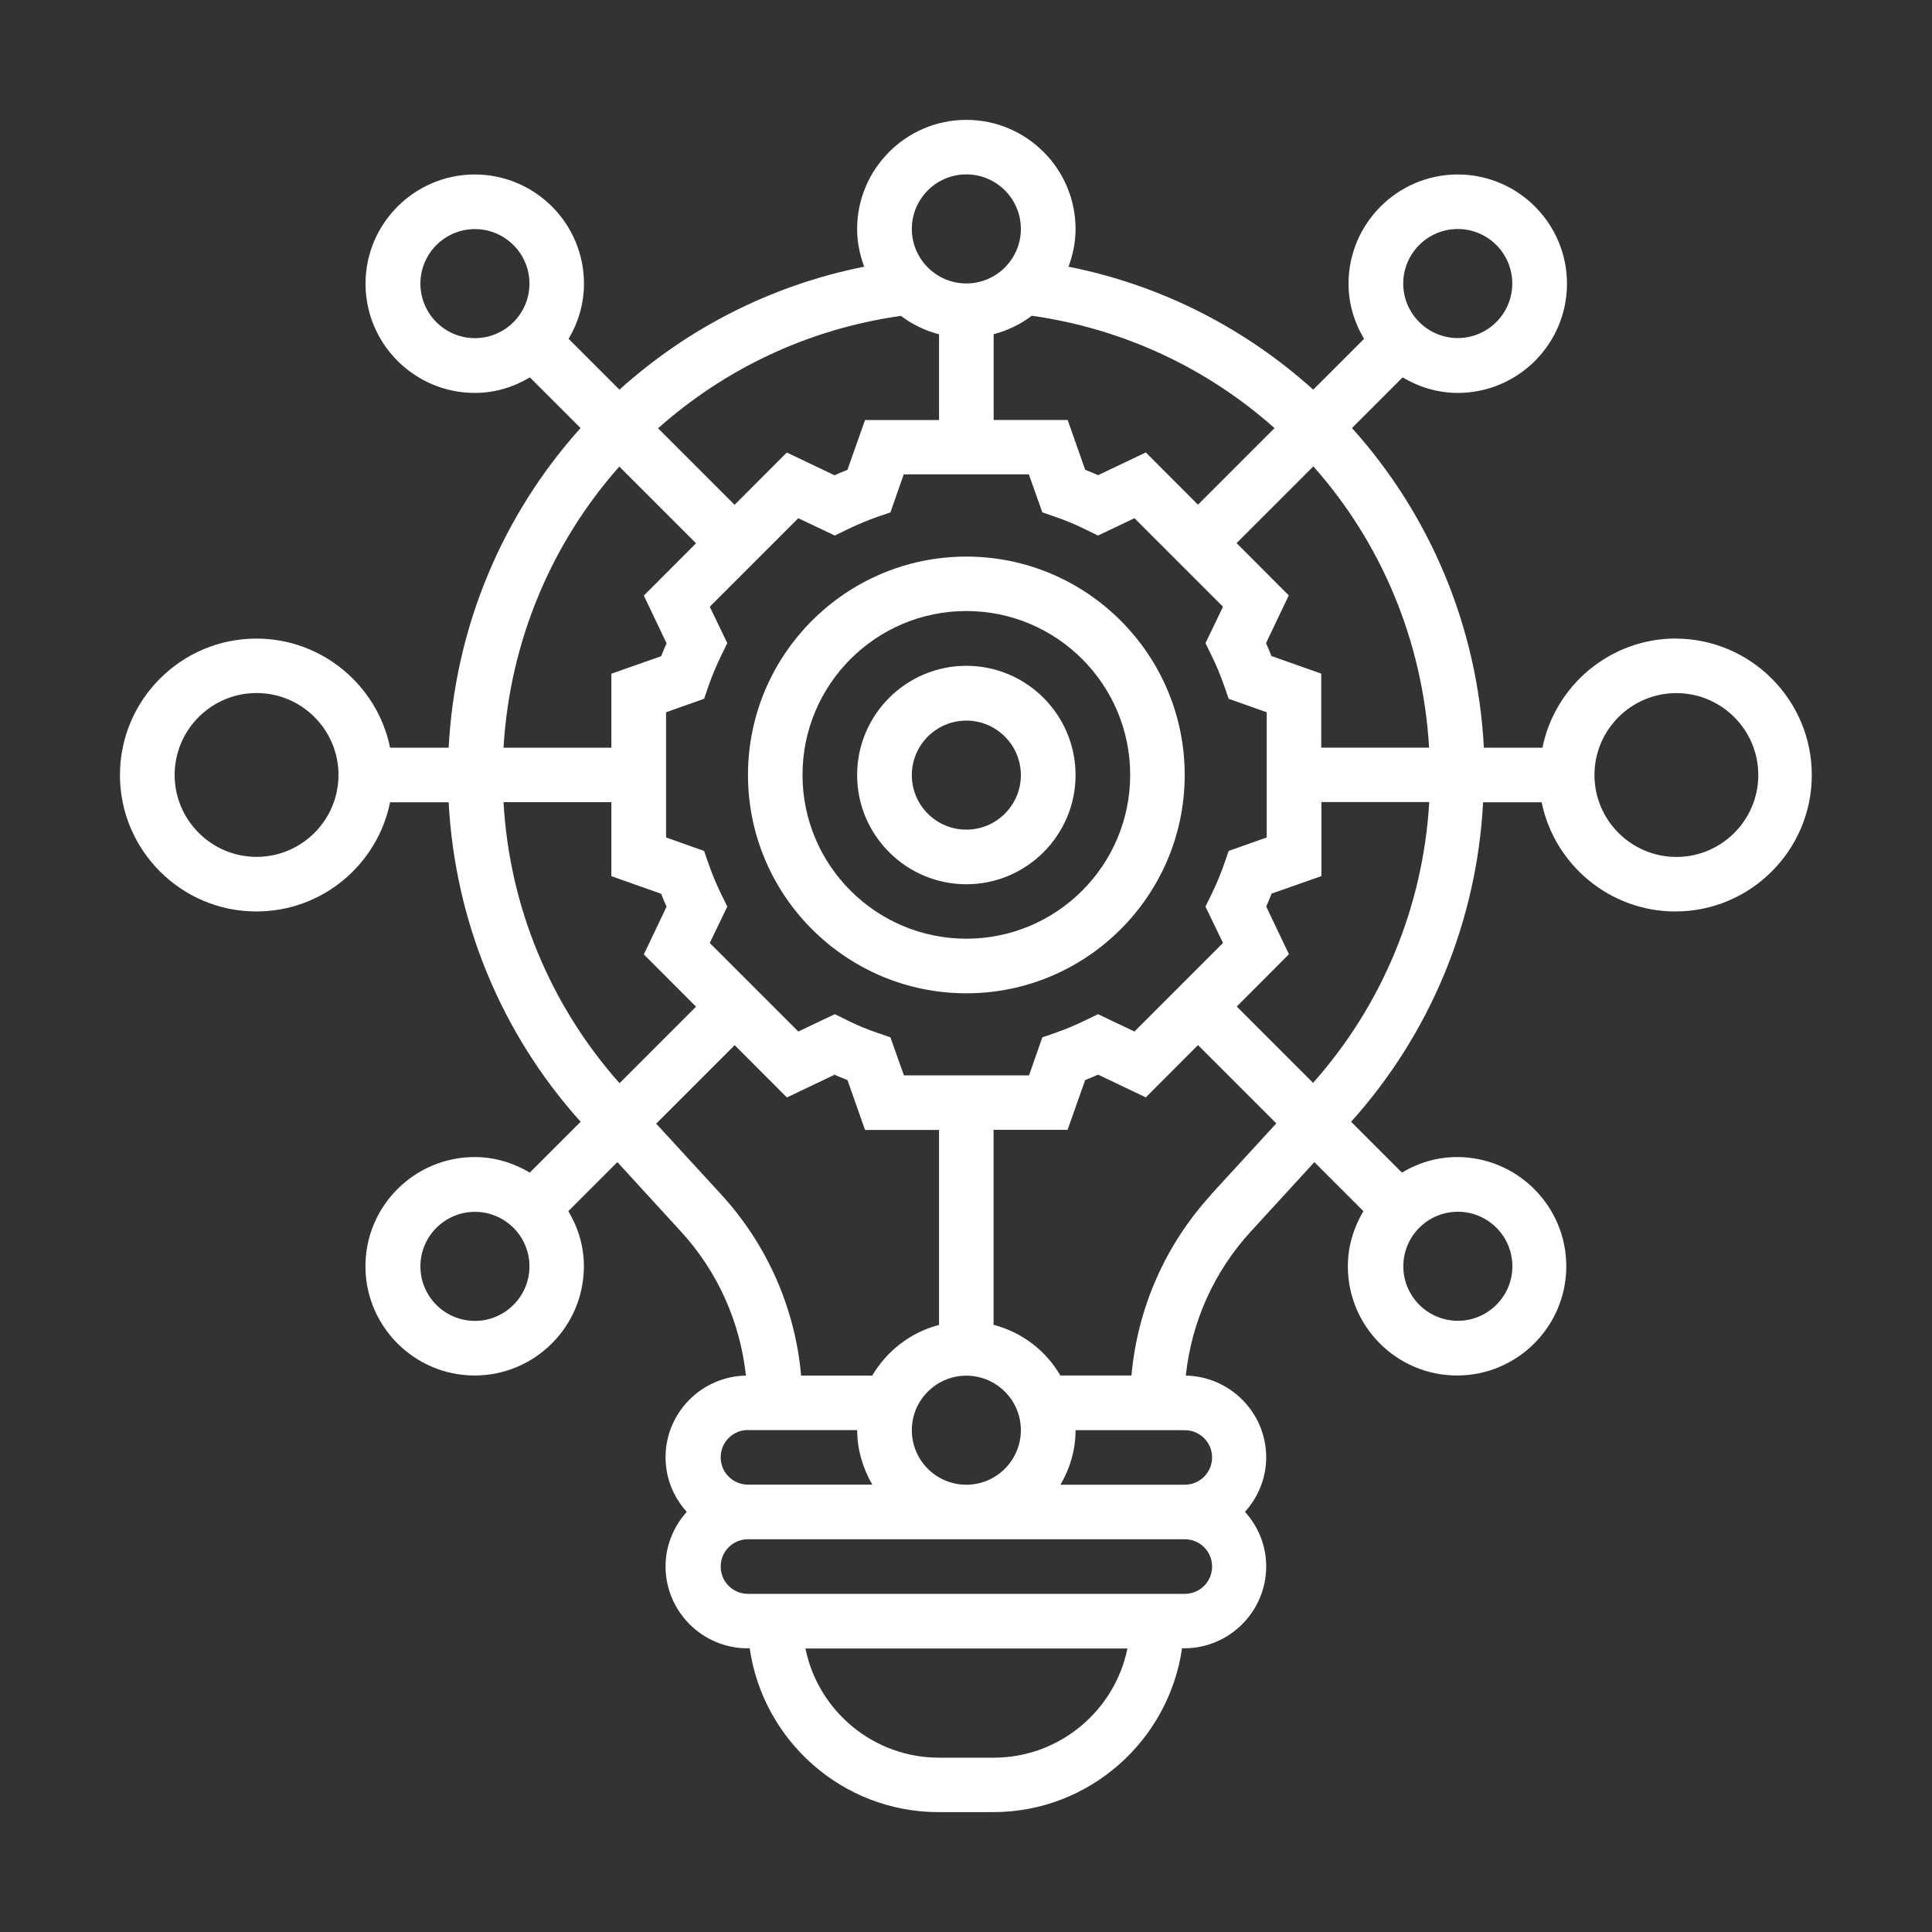
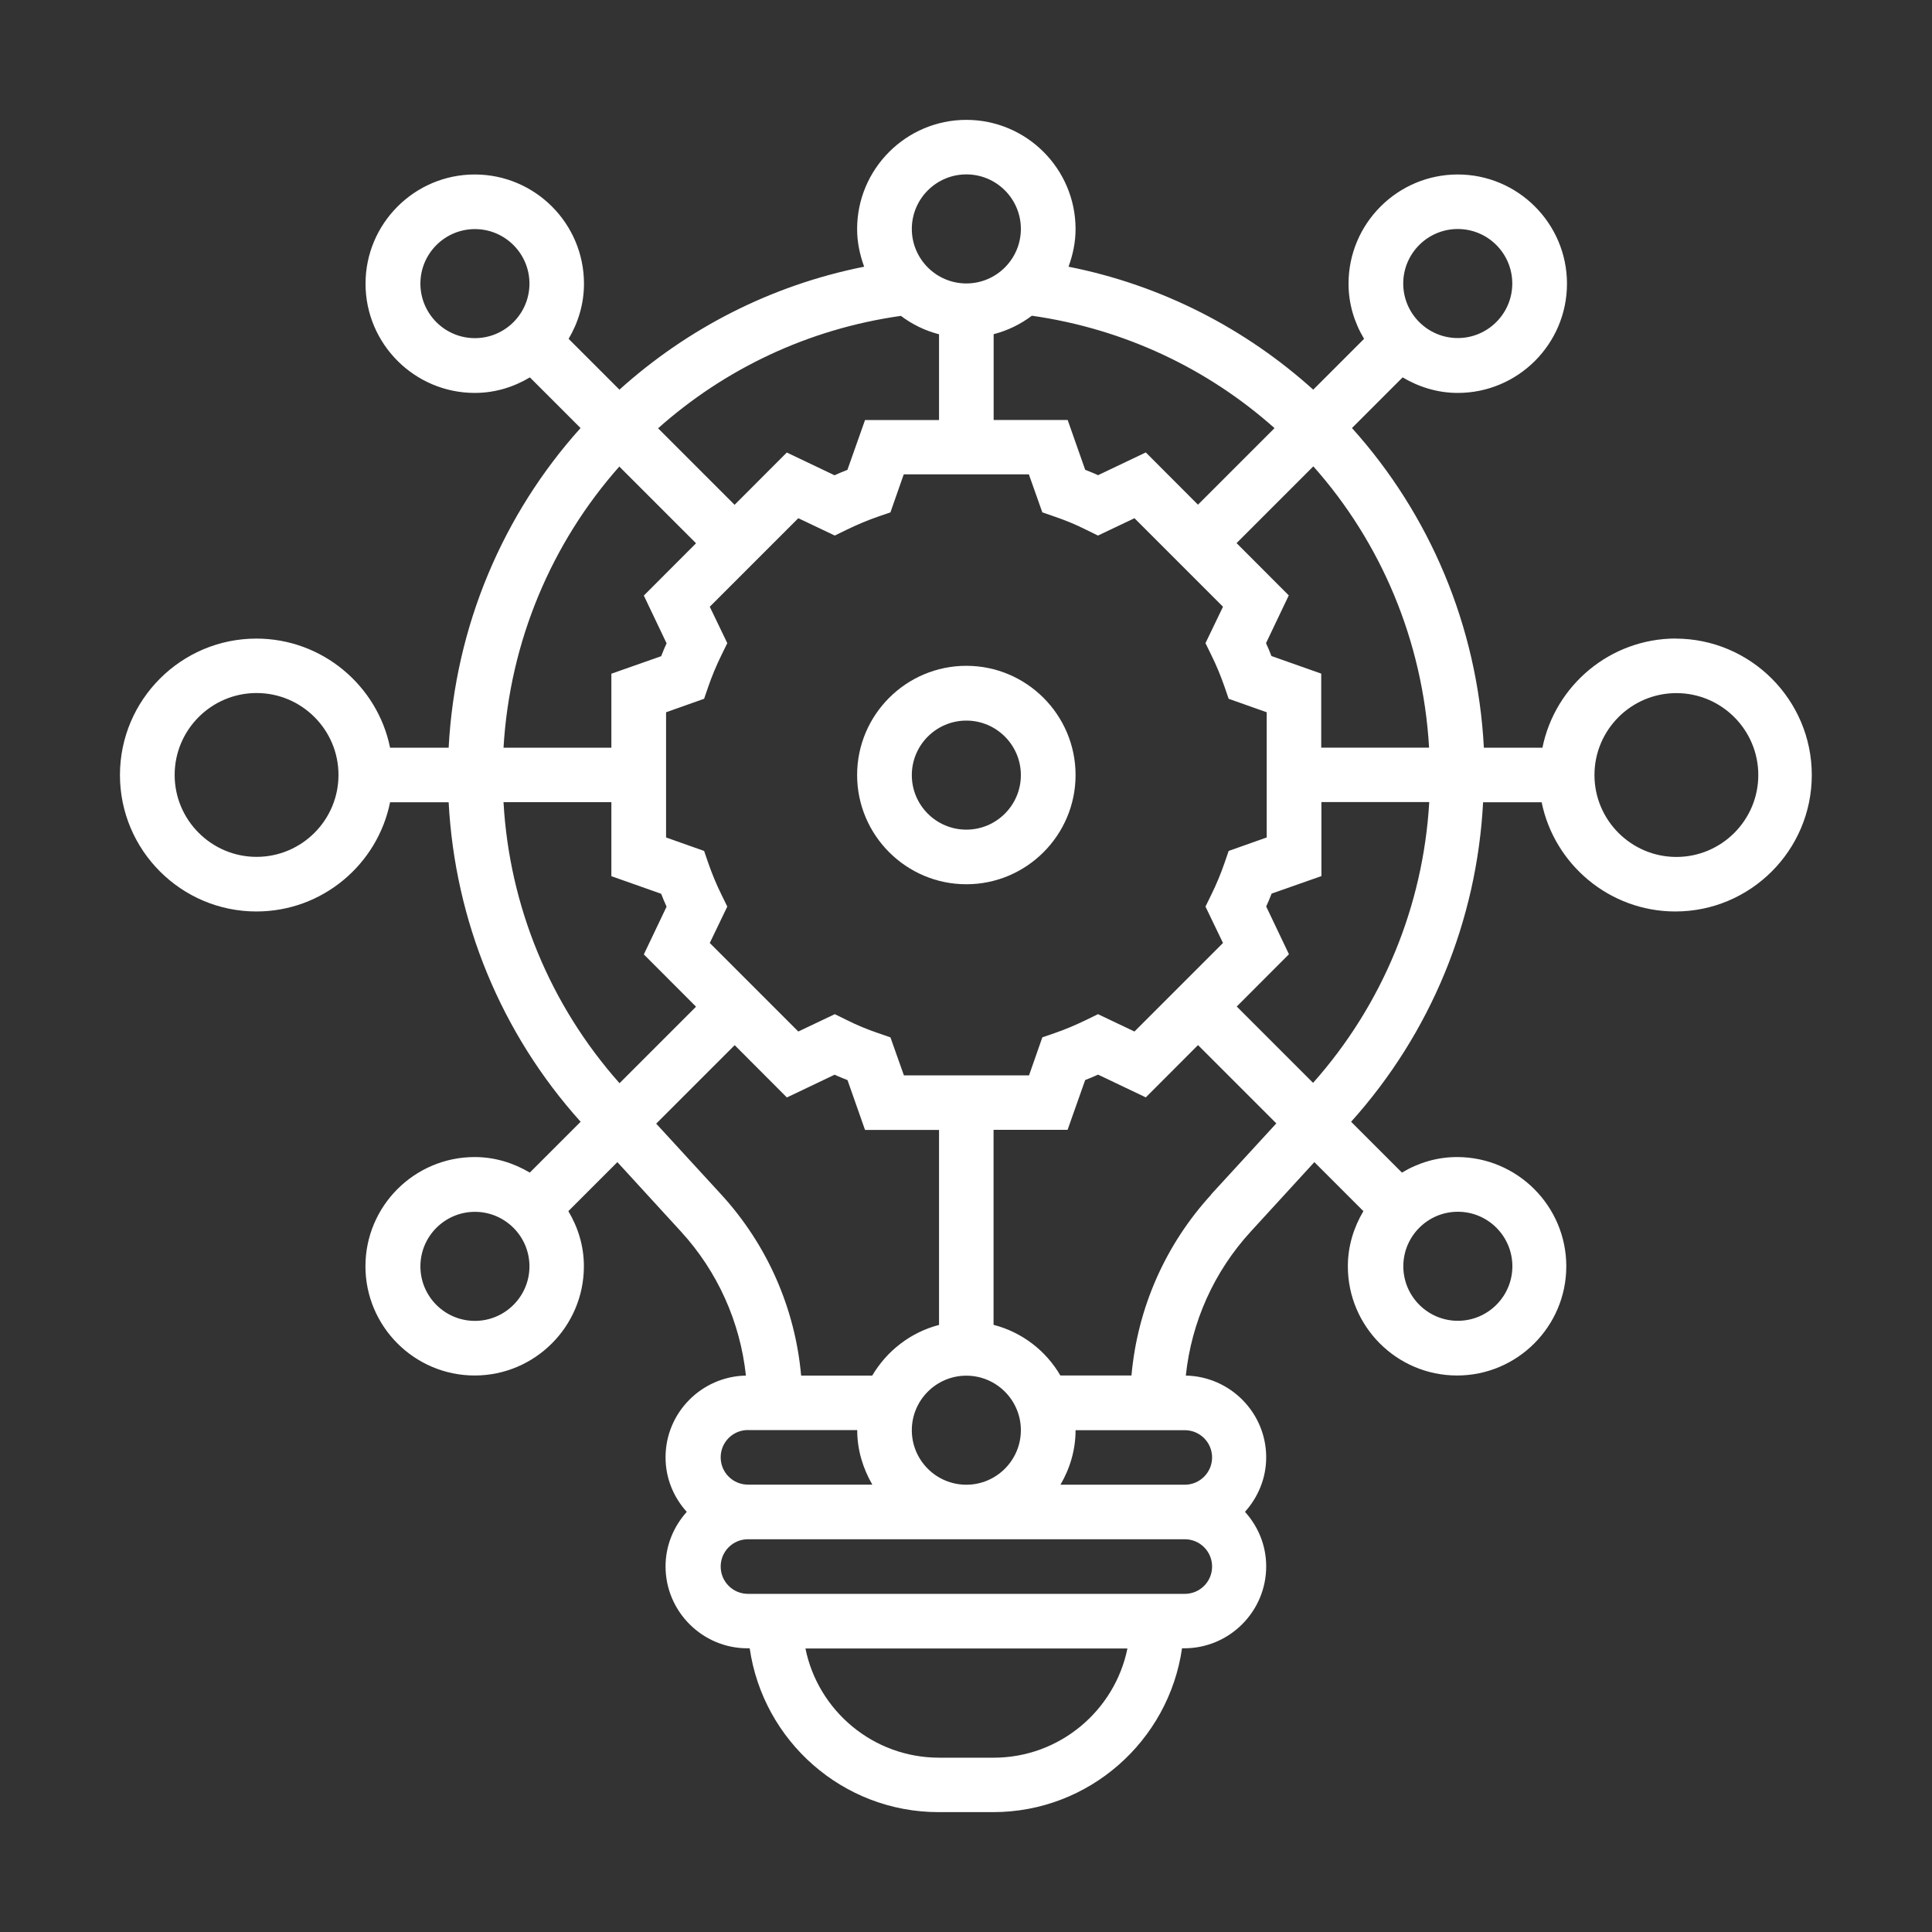
<svg xmlns="http://www.w3.org/2000/svg" id="Layer_1" data-name="Layer 1" viewBox="0 0 225 225">
  <rect x="0" y="0" width="225" height="225" fill="#333333" stroke="none" />
  <defs>
    <style>
      .cls-1 {
        fill: #fff;
      }
    </style>
  </defs>
-   <path class="cls-1" d="m112.54,64.82c-14.02,0-25.43,11.41-25.43,25.43s11.41,25.43,25.43,25.43,25.43-11.41,25.43-25.43-11.41-25.43-25.43-25.43Zm0,44.5c-10.52,0-19.08-8.55-19.08-19.08s8.55-19.08,19.08-19.08,19.08,8.55,19.08,19.08-8.55,19.08-19.08,19.08Z" />
  <path class="cls-1" d="m112.54,77.54c-7.02,0-12.72,5.71-12.72,12.72s5.71,12.72,12.72,12.72,12.72-5.71,12.72-12.72-5.71-12.72-12.72-12.72Zm0,19.08c-3.51,0-6.35-2.85-6.35-6.35s2.85-6.35,6.35-6.35,6.35,2.85,6.35,6.35-2.85,6.35-6.35,6.35Z" />
  <path class="cls-1" d="m195.2,74.36c-7.68,0-14.1,5.46-15.57,12.72h-6.82c-.74-14.21-6.35-27.22-15.36-37.23l5.9-5.9c1.89,1.12,4.07,1.81,6.42,1.81,7.02,0,12.72-5.71,12.72-12.72s-5.71-12.72-12.72-12.72-12.72,5.71-12.72,12.72c0,2.36.68,4.53,1.81,6.42l-5.92,5.92c-7.86-7.08-17.6-12.16-28.5-14.32.5-1.37.82-2.83.82-4.38,0-7.02-5.71-12.72-12.72-12.72s-12.72,5.71-12.72,12.72c0,1.55.32,3.01.82,4.38-10.9,2.17-20.63,7.23-28.5,14.32l-5.92-5.92c1.12-1.89,1.79-4.07,1.79-6.42,0-7.02-5.71-12.72-12.72-12.72s-12.72,5.71-12.72,12.72,5.71,12.72,12.72,12.72c2.36,0,4.53-.68,6.42-1.81l5.9,5.9c-9,10.01-14.61,23.02-15.36,37.23h-6.82c-1.47-7.24-7.91-12.71-15.57-12.71-8.76,0-15.89,7.13-15.89,15.89s7.13,15.89,15.89,15.89c7.68,0,14.1-5.46,15.57-12.72h6.82c.73,13.79,6.08,26.88,15.37,37.21l-5.92,5.92c-1.89-1.12-4.07-1.81-6.42-1.81-7.02,0-12.72,5.71-12.72,12.72s5.71,12.72,12.72,12.72,12.72-5.71,12.72-12.72c0-2.36-.68-4.53-1.81-6.42l5.71-5.71,7.4,8.08c4.28,4.67,6.9,10.54,7.57,16.78-5.17.1-9.36,4.32-9.36,9.52,0,2.46.95,4.67,2.47,6.35-1.52,1.7-2.47,3.91-2.47,6.35,0,5.25,4.28,9.54,9.54,9.54h.26c1.55,10.77,10.81,19.08,22,19.08h6.35c11.19,0,20.45-8.31,22-19.08h.26c5.25,0,9.54-4.28,9.54-9.54,0-2.46-.95-4.67-2.47-6.35,1.52-1.7,2.47-3.91,2.47-6.35,0-5.19-4.19-9.42-9.36-9.52.66-6.24,3.28-12.11,7.57-16.78l7.4-8.08,5.71,5.71c-1.12,1.89-1.81,4.07-1.81,6.42,0,7.02,5.71,12.72,12.72,12.72s12.72-5.71,12.72-12.72-5.71-12.72-12.72-12.72c-2.36,0-4.53.68-6.42,1.81l-5.92-5.92c9.28-10.33,14.65-23.41,15.37-37.21h6.82c1.47,7.24,7.91,12.72,15.57,12.72,8.76,0,15.89-7.13,15.89-15.89s-7.13-15.89-15.89-15.89h0l.06-.02ZM29.88,99.79c-5.25,0-9.54-4.28-9.54-9.54s4.28-9.54,9.54-9.54,9.54,4.28,9.54,9.54-4.28,9.54-9.54,9.54Zm136.55-12.72h-12.56v-8.62l-5.8-2.05c-.19-.5-.4-1-.63-1.5l2.65-5.56-6.08-6.09,8.94-8.94c7.86,8.84,12.75,20.27,13.48,32.74v.03Zm-23.84,13.48c-.42,1.21-.92,2.42-1.52,3.64l-.68,1.39,2.04,4.24-10.31,10.31-4.25-2.02-1.39.68c-1.2.58-2.42,1.1-3.64,1.52l-1.45.5-1.55,4.43h-14.57l-1.57-4.43-1.45-.5c-1.23-.42-2.46-.92-3.64-1.52l-1.39-.68-4.25,2.02-10.31-10.31,2.04-4.24-.68-1.39c-.6-1.21-1.1-2.44-1.52-3.64l-.5-1.45-4.43-1.57v-14.58l4.43-1.57.5-1.45c.42-1.21.92-2.42,1.52-3.64l.68-1.39-2.04-4.24,10.31-10.31,4.25,2.02,1.39-.68c1.2-.58,2.42-1.1,3.64-1.52l1.45-.5,1.55-4.43h14.57l1.57,4.43,1.45.5c1.23.42,2.46.92,3.64,1.52l1.39.68,4.25-2.02,10.31,10.31-2.04,4.24.68,1.39c.6,1.21,1.1,2.44,1.52,3.64l.5,1.45,4.43,1.57v14.58l-4.43,1.57s-.5,1.45-.5,1.45Zm-30.05,72.36c-3.51,0-6.35-2.85-6.35-6.35s2.85-6.35,6.35-6.35,6.35,2.85,6.35,6.35-2.85,6.35-6.35,6.35ZM169.77,26.67c3.51,0,6.35,2.85,6.35,6.35s-2.85,6.35-6.35,6.35-6.35-2.85-6.35-6.35,2.85-6.35,6.35-6.35Zm-30.25,32.11l-6.08-6.09-5.56,2.65c-.48-.23-1-.42-1.5-.63l-2.04-5.8h-8.62v-9.99c1.63-.42,3.14-1.16,4.45-2.15,10.83,1.54,20.55,6.22,28.26,13.09l-8.91,8.91v.02Zm-26.98-38.47c3.51,0,6.35,2.85,6.35,6.35s-2.85,6.35-6.35,6.35-6.35-2.85-6.35-6.35,2.85-6.35,6.35-6.35Zm-7.63,16.47c1.31.99,2.81,1.73,4.45,2.15v9.99h-8.62l-2.05,5.8c-.5.19-1,.4-1.5.63l-5.56-2.65-6.08,6.09-8.91-8.91c7.71-6.87,17.43-11.56,28.26-13.09h0l.02-.02Zm-49.6,2.6c-3.51,0-6.35-2.85-6.35-6.35s2.85-6.35,6.35-6.35,6.35,2.85,6.35,6.35-2.85,6.35-6.35,6.35Zm16.81,14.95l8.94,8.94-6.08,6.09,2.65,5.56c-.23.5-.44,1-.63,1.5l-5.8,2.04v8.62h-12.56c.73-12.46,5.64-23.89,13.48-32.74h0v-.02Zm-13.48,39.09h12.56v8.62l5.8,2.05c.19.5.4,1,.63,1.5l-2.65,5.56,6.08,6.09-8.91,8.91c-8.1-9.12-12.82-20.6-13.51-32.7v-.03Zm-3.33,60.41c-3.51,0-6.35-2.85-6.35-6.35s2.85-6.35,6.35-6.35,6.35,2.85,6.35,6.35-2.85,6.35-6.35,6.35Zm21.13-22.99l9.12-9.12,6.08,6.09,5.56-2.65c.48.23,1,.42,1.5.63l2.04,5.8h8.62v22.71c-3.31.86-6.08,3.02-7.78,5.9h-8.28c-.7-7.82-3.93-15.21-9.28-21.06l-7.6-8.28.02-.03Zm10.67,35.71h12.72c0,2.33.68,4.48,1.76,6.35h-14.48c-1.76,0-3.18-1.42-3.18-3.18s1.42-3.18,3.18-3.18v.02Zm28.61,38.15h-6.35c-7.68,0-14.1-5.46-15.57-12.72h37.5c-1.47,7.24-7.91,12.72-15.57,12.72h-.02Zm22.26-19.08h-50.87c-1.76,0-3.18-1.42-3.18-3.18s1.42-3.18,3.18-3.18h50.87c1.76,0,3.18,1.42,3.18,3.18s-1.42,3.18-3.18,3.18Zm3.18-15.89c0,1.75-1.42,3.18-3.18,3.18h-14.48c1.1-1.88,1.76-4.03,1.76-6.35h12.72c1.76,0,3.18,1.42,3.18,3.18v-.02Zm-.11-30.6c-5.35,5.85-8.58,13.22-9.28,21.06h-8.28c-1.68-2.89-4.46-5.04-7.78-5.9v-22.71h8.62l2.05-5.8c.5-.19,1-.4,1.5-.63l5.56,2.65,6.08-6.09,9.12,9.12-7.6,8.28v.03Zm28.73,1.99c3.51,0,6.35,2.85,6.35,6.35s-2.85,6.35-6.35,6.35-6.35-2.85-6.35-6.35,2.85-6.35,6.35-6.35Zm-16.84-14.99l-8.91-8.91,6.08-6.09-2.65-5.56c.23-.5.44-1,.63-1.5l5.8-2.04v-8.62h12.56c-.71,12.11-5.43,23.59-13.53,32.7l.02.02Zm42.29-26.33c-5.25,0-9.54-4.28-9.54-9.54s4.28-9.54,9.54-9.54,9.54,4.28,9.54,9.54-4.28,9.54-9.54,9.54Z" />
</svg>